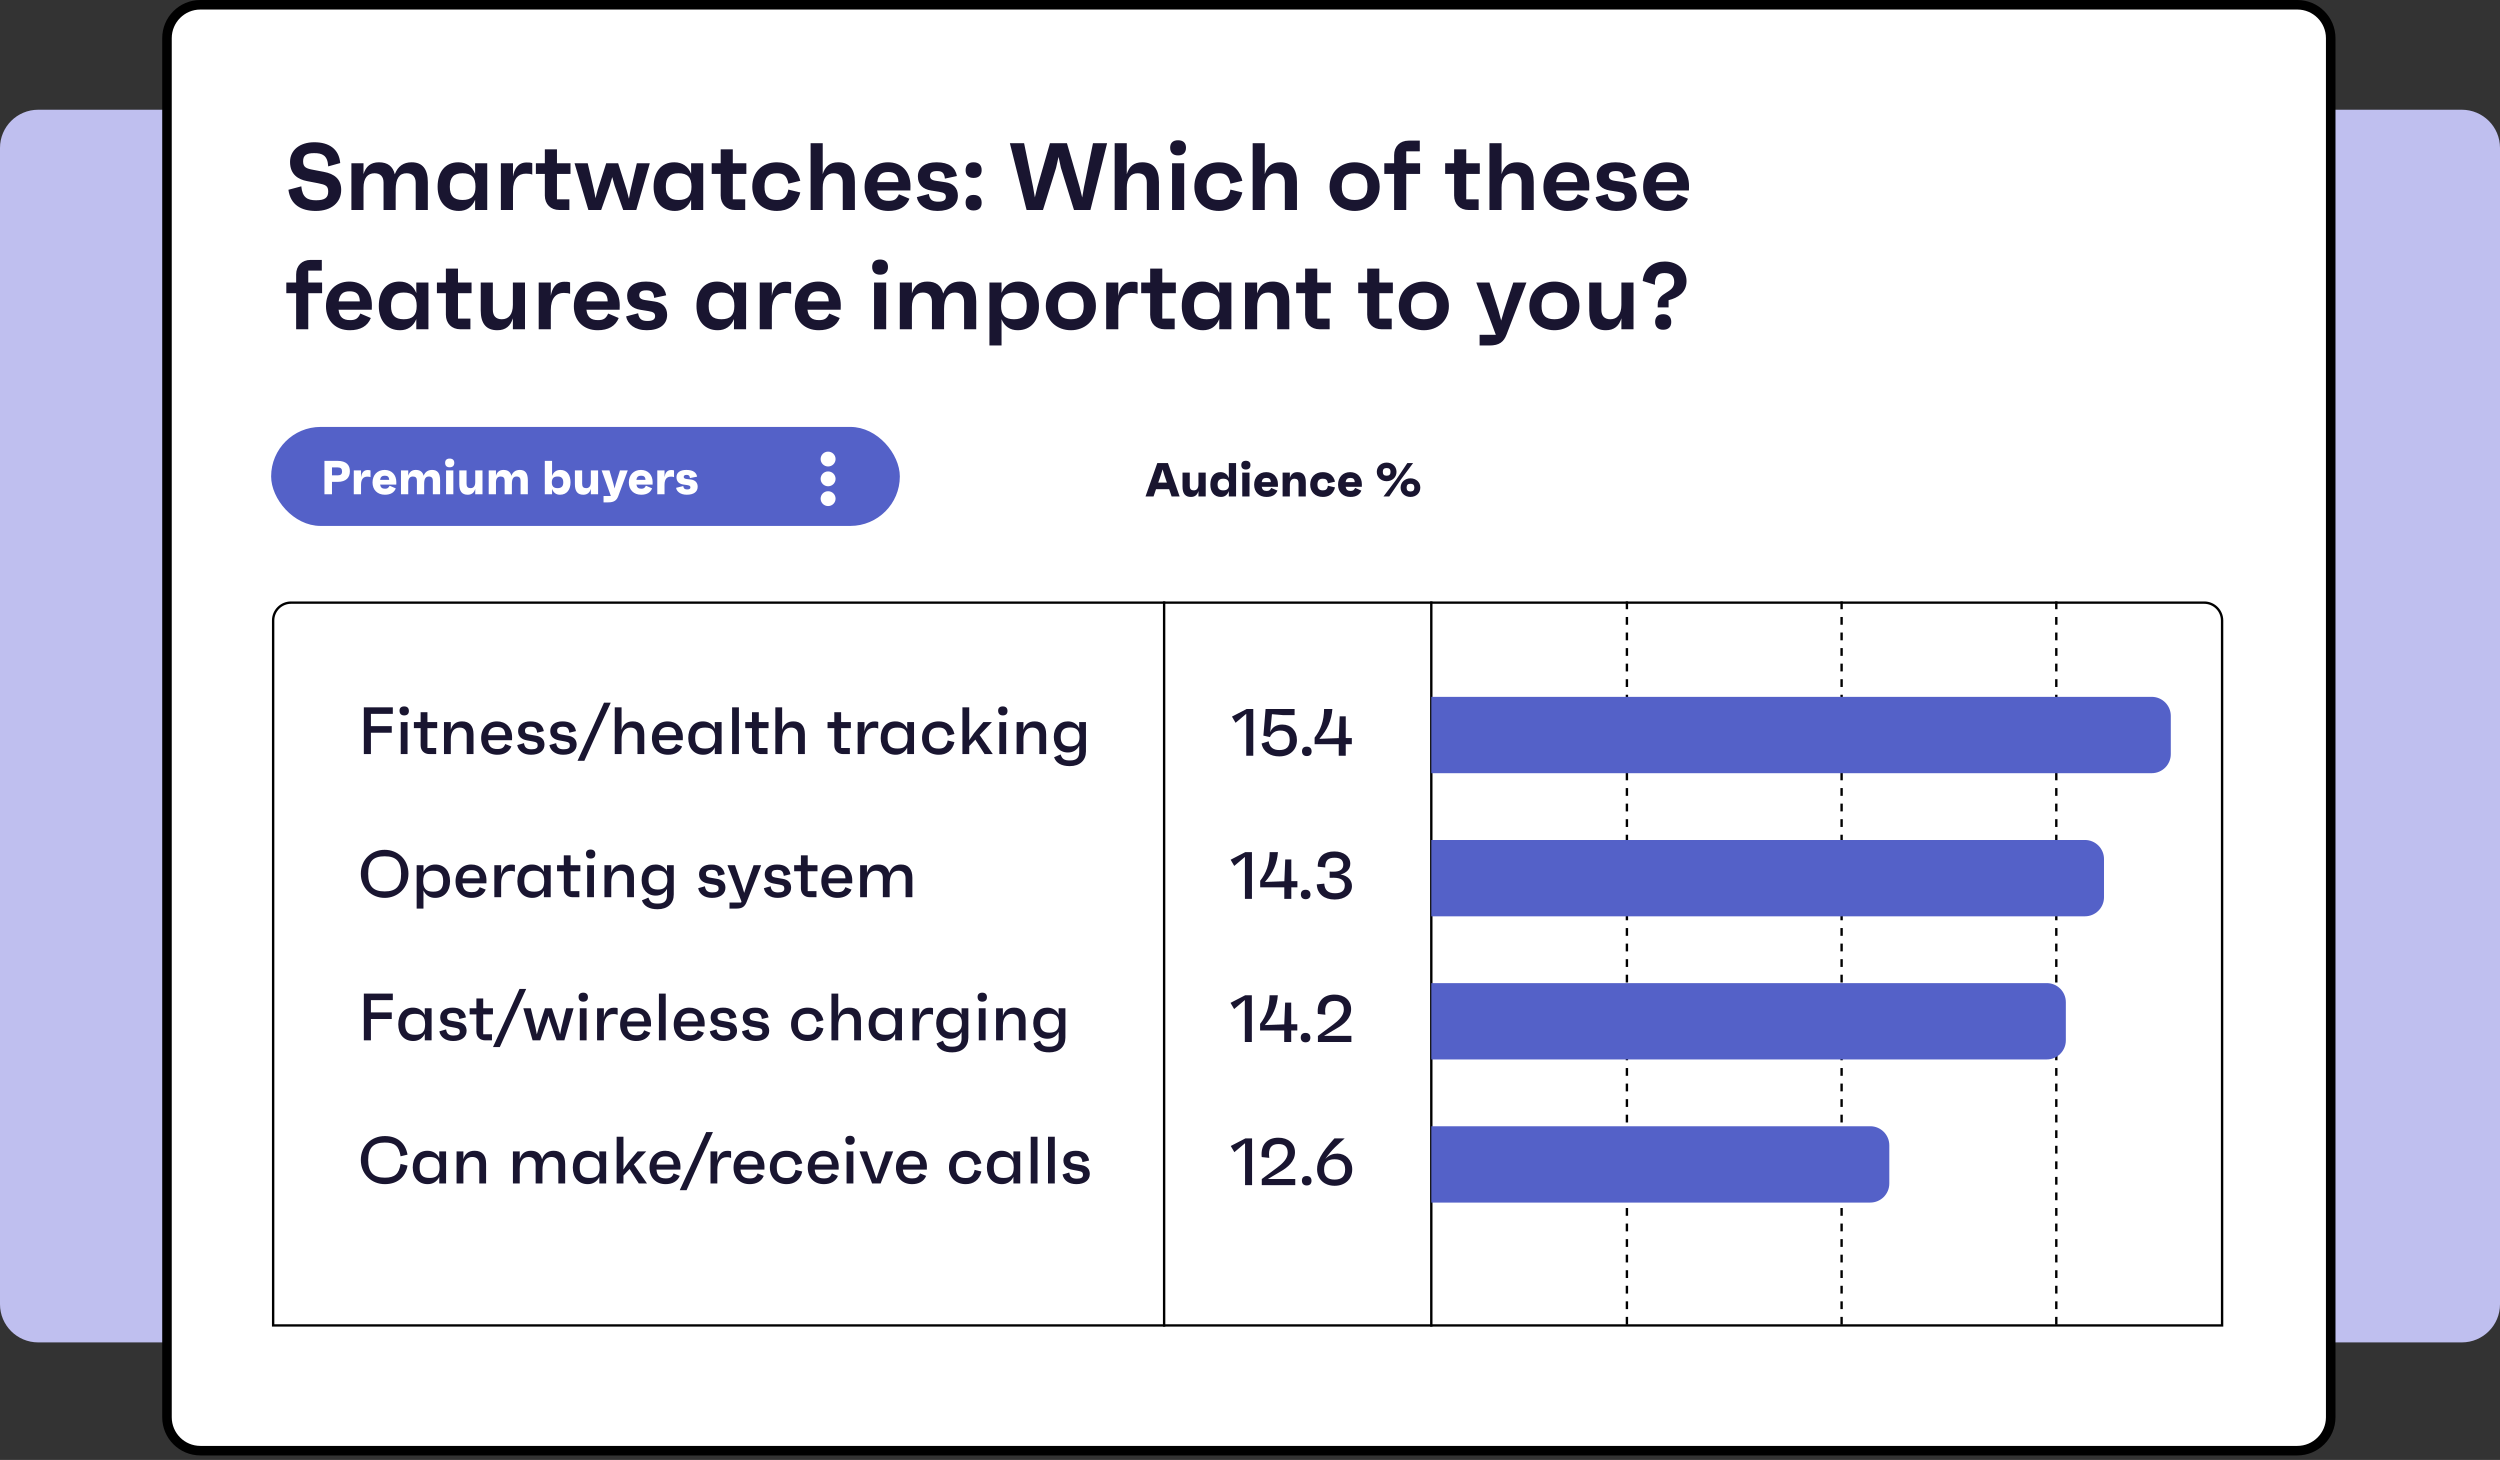
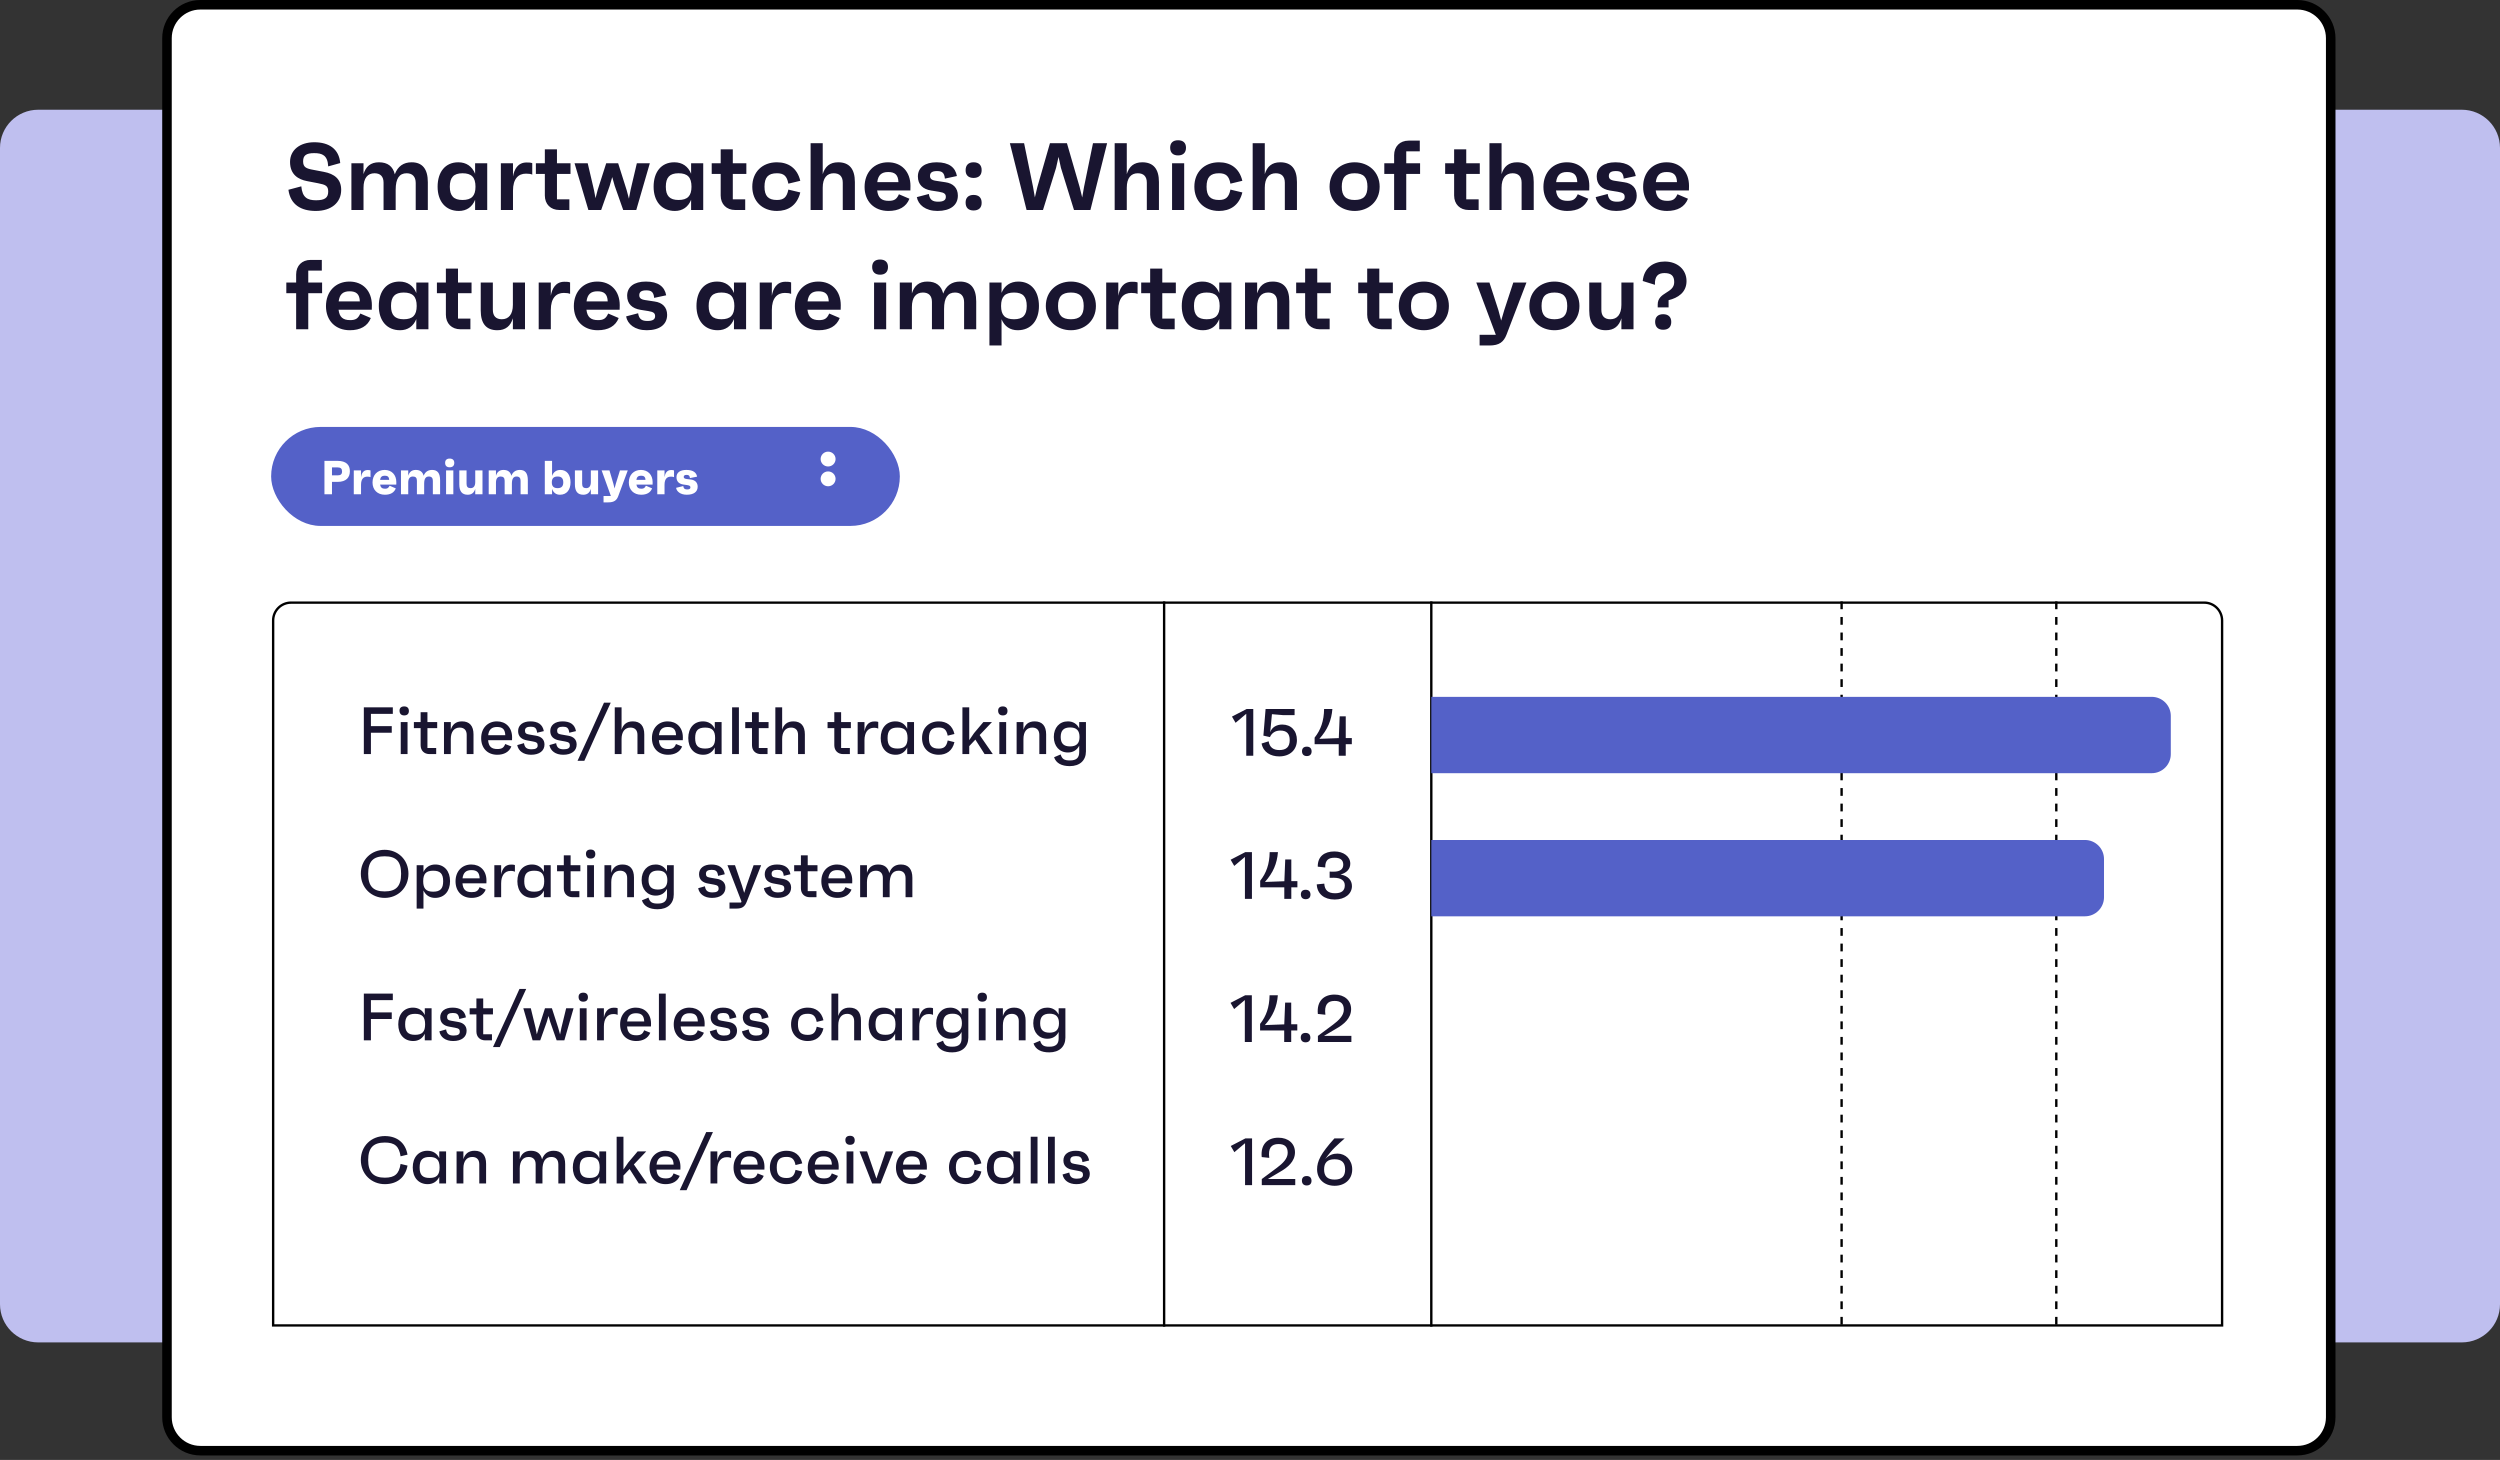
<svg xmlns="http://www.w3.org/2000/svg" width="524" height="306" viewBox="0 0 524 306" fill="none">
  <rect x="0" y="0" width="524" height="306" fill="#333333" stroke="none" />
  <path d="M0 31C0 26.582 3.582 23 8 23H516C520.418 23 524 26.582 524 31V273.368C524 277.787 520.418 281.368 516 281.368H8C3.582 281.368 0 277.787 0 273.368V31Z" fill="#BFBFEF" />
  <path d="M42 1H481.517C485.383 1 488.517 4.134 488.517 8V297.061C488.517 300.927 485.383 304.061 481.517 304.061H42C38.134 304.061 35 300.927 35 297.061V8C35 4.134 38.134 1 42 1Z" fill="white" stroke="black" stroke-width="2" />
  <path d="M66.192 44.216C63.112 44.216 60.872 42.916 60.452 39.776L63.152 39.056C63.372 41.416 64.432 41.976 66.252 41.976C68.072 41.976 68.792 41.456 68.792 40.156C68.792 38.956 68.252 38.716 66.712 38.416L64.332 37.956C62.572 37.616 60.792 36.636 60.792 33.936C60.792 31.456 62.852 29.816 65.872 29.816C68.952 29.816 71.052 31.216 71.312 34.176L68.792 34.876C68.672 32.536 67.532 32.096 65.852 32.096C64.172 32.096 63.532 32.576 63.532 33.816C63.532 35.056 64.192 35.336 65.652 35.596L67.852 36.016C70.112 36.436 71.512 37.556 71.512 39.796C71.512 42.456 69.452 44.216 66.192 44.216ZM86.273 34.016C88.533 34.016 89.673 35.416 89.673 38.196V44.016H87.133V38.356C87.133 37.036 86.453 36.316 85.233 36.316C83.733 36.316 82.933 37.376 82.933 39.776V44.016H80.393V38.296C80.393 36.976 79.713 36.316 78.493 36.316C77.073 36.316 76.193 37.316 76.193 39.336V44.016H73.653V34.216H76.193V36.496C76.673 34.916 77.673 34.016 79.433 34.016C81.233 34.016 82.353 34.856 82.753 36.536C83.373 34.856 84.573 34.016 86.273 34.016ZM99.582 34.216H102.122V44.016H99.582V41.876C98.982 43.376 97.802 44.216 96.182 44.216C93.382 44.216 91.722 42.176 91.722 39.136C91.722 36.056 93.322 34.016 96.062 34.016C97.742 34.016 98.962 34.876 99.582 36.416V34.216ZM96.942 41.916C98.842 41.916 99.662 41.056 99.662 39.136C99.662 37.176 98.842 36.316 96.942 36.316C95.102 36.316 94.282 37.176 94.282 39.136C94.282 41.056 95.102 41.916 96.942 41.916ZM110.382 34.056C110.742 34.056 111.202 34.056 111.562 34.196V36.596C111.202 36.456 110.882 36.396 110.242 36.396C108.642 36.396 107.522 37.476 107.522 39.956V44.016H104.982V34.216H107.522V36.996C107.782 35.516 108.502 34.056 110.382 34.056ZM119.579 36.456H116.739V41.776H119.339V44.016H117.239C115.419 44.016 114.199 42.796 114.199 40.976V36.456H112.319V34.216H114.199V31.296H116.739V34.216H119.579V36.456ZM133.483 34.216H136.203L133.363 44.016H130.623L128.843 38.956L128.323 37.116L127.783 38.976L126.003 44.016H123.323L120.423 34.216H123.183L124.503 39.856L124.823 41.536L125.263 39.836L127.063 34.216H129.563L131.343 39.836L131.823 41.636L132.163 39.836L133.483 34.216ZM144.856 34.216H147.396V44.016H144.856V41.876C144.256 43.376 143.076 44.216 141.456 44.216C138.656 44.216 136.996 42.176 136.996 39.136C136.996 36.056 138.596 34.016 141.336 34.016C143.016 34.016 144.236 34.876 144.856 36.416V34.216ZM142.216 41.916C144.116 41.916 144.936 41.056 144.936 39.136C144.936 37.176 144.116 36.316 142.216 36.316C140.376 36.316 139.556 37.176 139.556 39.136C139.556 41.056 140.376 41.916 142.216 41.916ZM156.435 36.456H153.595V41.776H156.195V44.016H154.095C152.275 44.016 151.055 42.796 151.055 40.976V36.456H149.175V34.216H151.055V31.296H153.595V34.216H156.435V36.456ZM162.839 41.916C164.239 41.916 164.919 41.376 165.239 39.736L167.739 40.336C167.059 43.116 165.119 44.216 162.839 44.216C159.779 44.216 157.679 42.176 157.679 39.136C157.679 36.056 159.779 34.016 162.839 34.016C165.219 34.016 167.099 35.216 167.739 37.896L165.239 38.496C164.939 36.856 164.259 36.316 162.839 36.316C161.019 36.316 160.239 37.156 160.239 39.136C160.239 41.076 161.019 41.916 162.839 41.916ZM175.683 34.016C178.003 34.016 179.183 35.396 179.183 38.156V44.016H176.643V38.296C176.643 36.976 175.963 36.316 174.743 36.316C173.323 36.316 172.443 37.316 172.443 39.336V44.016H169.903V30.016H172.443V36.496C172.923 34.916 173.923 34.016 175.683 34.016ZM190.835 38.976C190.835 39.296 190.835 39.516 190.815 39.916H183.855C184.035 41.456 184.755 42.096 186.275 42.096C187.435 42.096 187.935 41.776 188.415 40.716L190.615 41.656C189.955 43.356 188.415 44.216 186.215 44.216C183.215 44.216 181.215 42.216 181.215 39.176C181.215 36.096 183.235 34.016 186.135 34.016C188.935 34.016 190.835 35.956 190.835 38.976ZM186.155 36.056C184.755 36.056 184.055 36.716 183.875 38.176H188.315C188.255 36.636 187.575 36.056 186.155 36.056ZM196.489 44.216C193.969 44.216 192.449 42.916 192.169 41.316L194.689 40.656C194.869 41.936 195.529 42.276 196.649 42.276C197.729 42.276 198.249 41.956 198.249 41.276C198.249 40.676 197.969 40.376 196.809 40.196L195.169 39.936C193.429 39.656 192.389 38.676 192.389 36.996C192.389 35.116 193.849 34.016 196.309 34.016C198.949 34.016 200.249 35.116 200.569 36.896L198.049 37.436C197.929 36.156 197.409 35.856 196.389 35.856C195.389 35.856 194.929 36.176 194.929 36.876C194.929 37.416 195.209 37.756 196.169 37.896L198.149 38.196C199.769 38.416 200.769 39.396 200.769 40.996C200.769 43.016 199.189 44.216 196.489 44.216ZM204.053 34.016C205.153 34.016 205.773 34.616 205.753 35.676C205.753 36.716 205.153 37.296 204.053 37.296C202.993 37.296 202.373 36.716 202.393 35.676C202.393 34.616 202.993 34.016 204.053 34.016ZM204.053 44.116C202.993 44.116 202.393 43.536 202.393 42.476C202.373 41.436 202.993 40.856 204.053 40.856C205.153 40.856 205.753 41.436 205.753 42.476C205.773 43.536 205.153 44.116 204.053 44.116ZM229.09 30.016H232.05L228.55 44.016H225.11L222.37 35.176L221.87 32.876L221.35 35.196L218.61 44.016H215.17L211.67 30.016H214.65L216.53 39.196L216.91 41.376L217.43 39.196L220.07 30.016H223.63L226.29 39.196L226.83 41.396L227.21 39.196L229.09 30.016ZM239.414 34.016C241.734 34.016 242.914 35.396 242.914 38.156V44.016H240.374V38.296C240.374 36.976 239.694 36.316 238.474 36.316C237.054 36.316 236.174 37.316 236.174 39.336V44.016H233.634V30.016H236.174V36.496C236.654 34.916 237.654 34.016 239.414 34.016ZM246.925 32.576C245.865 32.576 245.265 31.996 245.265 30.956C245.265 29.956 245.845 29.396 246.925 29.396C247.985 29.396 248.585 29.956 248.585 30.956C248.585 31.996 247.985 32.576 246.925 32.576ZM245.665 44.016V34.216H248.205V44.016H245.665ZM255.496 41.916C256.896 41.916 257.576 41.376 257.896 39.736L260.396 40.336C259.716 43.116 257.776 44.216 255.496 44.216C252.436 44.216 250.336 42.176 250.336 39.136C250.336 36.056 252.436 34.016 255.496 34.016C257.876 34.016 259.756 35.216 260.396 37.896L257.896 38.496C257.596 36.856 256.916 36.316 255.496 36.316C253.676 36.316 252.896 37.156 252.896 39.136C252.896 41.076 253.676 41.916 255.496 41.916ZM268.34 34.016C270.66 34.016 271.84 35.396 271.84 38.156V44.016H269.3V38.296C269.3 36.976 268.62 36.316 267.4 36.316C265.98 36.316 265.1 37.316 265.1 39.336V44.016H262.56V30.016H265.1V36.496C265.58 34.916 266.58 34.016 268.34 34.016ZM283.936 34.016C286.796 34.016 289.176 35.996 289.176 39.136C289.176 42.256 286.796 44.216 283.936 44.216C281.056 44.216 278.676 42.256 278.676 39.136C278.676 35.996 281.056 34.016 283.936 34.016ZM283.936 41.916C285.816 41.916 286.616 41.056 286.616 39.136C286.616 37.176 285.816 36.316 283.936 36.316C282.056 36.316 281.236 37.176 281.236 39.136C281.236 41.056 282.056 41.916 283.936 41.916ZM297.649 34.216V36.456H294.749V44.016H292.209V36.456H290.149V34.216H292.209V32.516C292.209 30.696 293.429 29.476 295.249 29.476H297.589V31.716H294.749V34.216H297.649ZM310.165 36.456H307.325V41.776H309.925V44.016H307.825C306.005 44.016 304.785 42.796 304.785 40.976V36.456H302.905V34.216H304.785V31.296H307.325V34.216H310.165V36.456ZM317.969 34.016C320.289 34.016 321.469 35.396 321.469 38.156V44.016H318.929V38.296C318.929 36.976 318.249 36.316 317.029 36.316C315.609 36.316 314.729 37.316 314.729 39.336V44.016H312.189V30.016H314.729V36.496C315.209 34.916 316.209 34.016 317.969 34.016ZM333.12 38.976C333.12 39.296 333.12 39.516 333.1 39.916H326.14C326.32 41.456 327.04 42.096 328.56 42.096C329.72 42.096 330.22 41.776 330.7 40.716L332.9 41.656C332.24 43.356 330.7 44.216 328.5 44.216C325.5 44.216 323.5 42.216 323.5 39.176C323.5 36.096 325.52 34.016 328.42 34.016C331.22 34.016 333.12 35.956 333.12 38.976ZM328.44 36.056C327.04 36.056 326.34 36.716 326.16 38.176H330.6C330.54 36.636 329.86 36.056 328.44 36.056ZM338.774 44.216C336.254 44.216 334.734 42.916 334.454 41.316L336.974 40.656C337.154 41.936 337.814 42.276 338.934 42.276C340.014 42.276 340.534 41.956 340.534 41.276C340.534 40.676 340.254 40.376 339.094 40.196L337.454 39.936C335.714 39.656 334.674 38.676 334.674 36.996C334.674 35.116 336.134 34.016 338.594 34.016C341.234 34.016 342.534 35.116 342.854 36.896L340.334 37.436C340.214 36.156 339.694 35.856 338.674 35.856C337.674 35.856 337.214 36.176 337.214 36.876C337.214 37.416 337.494 37.756 338.454 37.896L340.434 38.196C342.054 38.416 343.054 39.396 343.054 40.996C343.054 43.016 341.474 44.216 338.774 44.216ZM354.018 38.976C354.018 39.296 354.018 39.516 353.998 39.916H347.038C347.218 41.456 347.938 42.096 349.458 42.096C350.618 42.096 351.118 41.776 351.598 40.716L353.798 41.656C353.138 43.356 351.598 44.216 349.398 44.216C346.398 44.216 344.398 42.216 344.398 39.176C344.398 36.096 346.418 34.016 349.318 34.016C352.118 34.016 354.018 35.956 354.018 38.976ZM349.338 36.056C347.938 36.056 347.238 36.716 347.058 38.176H351.498C351.438 36.636 350.758 36.056 349.338 36.056ZM67.512 59.216V61.456H64.612V69.016H62.072V61.456H60.012V59.216H62.072V57.516C62.072 55.696 63.292 54.476 65.112 54.476H67.452V56.716H64.612V59.216H67.512ZM77.944 63.976C77.944 64.296 77.944 64.516 77.924 64.916H70.964C71.144 66.456 71.864 67.096 73.384 67.096C74.544 67.096 75.044 66.776 75.524 65.716L77.724 66.656C77.064 68.356 75.524 69.216 73.324 69.216C70.324 69.216 68.324 67.216 68.324 64.176C68.324 61.096 70.344 59.016 73.244 59.016C76.044 59.016 77.944 60.956 77.944 63.976ZM73.264 61.056C71.864 61.056 71.164 61.716 70.984 63.176H75.424C75.364 61.636 74.684 61.056 73.264 61.056ZM87.258 59.216H89.798V69.016H87.258V66.876C86.658 68.376 85.478 69.216 83.858 69.216C81.058 69.216 79.398 67.176 79.398 64.136C79.398 61.056 80.998 59.016 83.738 59.016C85.418 59.016 86.638 59.876 87.258 61.416V59.216ZM84.618 66.916C86.518 66.916 87.338 66.056 87.338 64.136C87.338 62.176 86.518 61.316 84.618 61.316C82.778 61.316 81.958 62.176 81.958 64.136C81.958 66.056 82.778 66.916 84.618 66.916ZM98.837 61.456H95.997V66.776H98.597V69.016H96.497C94.677 69.016 93.457 67.796 93.457 65.976V61.456H91.577V59.216H93.457V56.296H95.997V59.216H98.837V61.456ZM107.5 59.216H110.04V69.016H107.5V66.716C107.02 68.316 106 69.216 104.24 69.216C101.92 69.216 100.76 67.836 100.76 65.076V59.216H103.3V64.936C103.3 66.256 103.98 66.916 105.18 66.916C106.6 66.916 107.5 65.916 107.5 63.896V59.216ZM118.311 59.056C118.671 59.056 119.131 59.056 119.491 59.196V61.596C119.131 61.456 118.811 61.396 118.171 61.396C116.571 61.396 115.451 62.476 115.451 64.956V69.016H112.911V59.216H115.451V61.996C115.711 60.516 116.431 59.056 118.311 59.056ZM129.897 63.976C129.897 64.296 129.897 64.516 129.877 64.916H122.917C123.097 66.456 123.817 67.096 125.337 67.096C126.497 67.096 126.997 66.776 127.477 65.716L129.677 66.656C129.017 68.356 127.477 69.216 125.277 69.216C122.277 69.216 120.277 67.216 120.277 64.176C120.277 61.096 122.297 59.016 125.197 59.016C127.997 59.016 129.897 60.956 129.897 63.976ZM125.217 61.056C123.817 61.056 123.117 61.716 122.937 63.176H127.377C127.317 61.636 126.637 61.056 125.217 61.056ZM135.551 69.216C133.031 69.216 131.511 67.916 131.231 66.316L133.751 65.656C133.931 66.936 134.591 67.276 135.711 67.276C136.791 67.276 137.311 66.956 137.311 66.276C137.311 65.676 137.031 65.376 135.871 65.196L134.231 64.936C132.491 64.656 131.451 63.676 131.451 61.996C131.451 60.116 132.911 59.016 135.371 59.016C138.011 59.016 139.311 60.116 139.631 61.896L137.111 62.436C136.991 61.156 136.471 60.856 135.451 60.856C134.451 60.856 133.991 61.176 133.991 61.876C133.991 62.416 134.271 62.756 135.231 62.896L137.211 63.196C138.831 63.416 139.831 64.396 139.831 65.996C139.831 68.016 138.251 69.216 135.551 69.216ZM153.84 59.216H156.38V69.016H153.84V66.876C153.24 68.376 152.06 69.216 150.44 69.216C147.64 69.216 145.98 67.176 145.98 64.136C145.98 61.056 147.58 59.016 150.32 59.016C152 59.016 153.22 59.876 153.84 61.416V59.216ZM151.2 66.916C153.1 66.916 153.92 66.056 153.92 64.136C153.92 62.176 153.1 61.316 151.2 61.316C149.36 61.316 148.54 62.176 148.54 64.136C148.54 66.056 149.36 66.916 151.2 66.916ZM164.639 59.056C164.999 59.056 165.459 59.056 165.819 59.196V61.596C165.459 61.456 165.139 61.396 164.499 61.396C162.899 61.396 161.779 62.476 161.779 64.956V69.016H159.239V59.216H161.779V61.996C162.039 60.516 162.759 59.056 164.639 59.056ZM176.225 63.976C176.225 64.296 176.225 64.516 176.205 64.916H169.245C169.425 66.456 170.145 67.096 171.665 67.096C172.825 67.096 173.325 66.776 173.805 65.716L176.005 66.656C175.345 68.356 173.805 69.216 171.605 69.216C168.605 69.216 166.605 67.216 166.605 64.176C166.605 61.096 168.625 59.016 171.525 59.016C174.325 59.016 176.225 60.956 176.225 63.976ZM171.545 61.056C170.145 61.056 169.445 61.716 169.265 63.176H173.705C173.645 61.636 172.965 61.056 171.545 61.056ZM184.464 57.576C183.404 57.576 182.804 56.996 182.804 55.956C182.804 54.956 183.384 54.396 184.464 54.396C185.524 54.396 186.124 54.956 186.124 55.956C186.124 56.996 185.524 57.576 184.464 57.576ZM183.204 69.016V59.216H185.744V69.016H183.204ZM201.215 59.016C203.475 59.016 204.615 60.416 204.615 63.196V69.016H202.075V63.356C202.075 62.036 201.395 61.316 200.175 61.316C198.675 61.316 197.875 62.376 197.875 64.776V69.016H195.335V63.296C195.335 61.976 194.655 61.316 193.435 61.316C192.015 61.316 191.135 62.316 191.135 64.336V69.016H188.595V59.216H191.135V61.496C191.615 59.916 192.615 59.016 194.375 59.016C196.175 59.016 197.295 59.856 197.695 61.536C198.315 59.856 199.515 59.016 201.215 59.016ZM213.444 59.016C216.164 59.016 217.764 61.056 217.764 64.136C217.764 67.176 216.104 69.216 213.304 69.216C211.704 69.216 210.544 68.396 209.924 66.916V72.416H207.384V59.216H209.924V61.376C210.544 59.856 211.784 59.016 213.444 59.016ZM212.544 66.916C214.404 66.916 215.204 66.056 215.204 64.136C215.204 62.176 214.404 61.316 212.544 61.316C210.644 61.316 209.824 62.176 209.824 64.136C209.824 66.056 210.644 66.916 212.544 66.916ZM224.463 59.016C227.323 59.016 229.703 60.996 229.703 64.136C229.703 67.256 227.323 69.216 224.463 69.216C221.583 69.216 219.203 67.256 219.203 64.136C219.203 60.996 221.583 59.016 224.463 59.016ZM224.463 66.916C226.343 66.916 227.143 66.056 227.143 64.136C227.143 62.176 226.343 61.316 224.463 61.316C222.583 61.316 221.763 62.176 221.763 64.136C221.763 66.056 222.583 66.916 224.463 66.916ZM237.257 59.056C237.617 59.056 238.077 59.056 238.437 59.196V61.596C238.077 61.456 237.757 61.396 237.117 61.396C235.517 61.396 234.397 62.476 234.397 64.956V69.016H231.857V59.216H234.397V61.996C234.657 60.516 235.377 59.056 237.257 59.056ZM246.454 61.456H243.614V66.776H246.214V69.016H244.114C242.294 69.016 241.074 67.796 241.074 65.976V61.456H239.194V59.216H241.074V56.296H243.614V59.216H246.454V61.456ZM255.559 59.216H258.099V69.016H255.559V66.876C254.959 68.376 253.779 69.216 252.159 69.216C249.359 69.216 247.699 67.176 247.699 64.136C247.699 61.056 249.299 59.016 252.039 59.016C253.719 59.016 254.939 59.876 255.559 61.416V59.216ZM252.919 66.916C254.819 66.916 255.639 66.056 255.639 64.136C255.639 62.176 254.819 61.316 252.919 61.316C251.079 61.316 250.259 62.176 250.259 64.136C250.259 66.056 251.079 66.916 252.919 66.916ZM266.738 59.016C269.058 59.016 270.238 60.396 270.238 63.156V69.016H267.698V63.296C267.698 61.976 267.018 61.316 265.798 61.316C264.378 61.316 263.498 62.316 263.498 64.336V69.016H260.958V59.216H263.498V61.496C263.978 59.916 264.978 59.016 266.738 59.016ZM278.935 61.456H276.095V66.776H278.695V69.016H276.595C274.775 69.016 273.555 67.796 273.555 65.976V61.456H271.675V59.216H273.555V56.296H276.095V59.216H278.935V61.456ZM291.943 61.456H289.103V66.776H291.703V69.016H289.603C287.783 69.016 286.563 67.796 286.563 65.976V61.456H284.683V59.216H286.563V56.296H289.103V59.216H291.943V61.456ZM298.447 59.016C301.307 59.016 303.687 60.996 303.687 64.136C303.687 67.256 301.307 69.216 298.447 69.216C295.567 69.216 293.187 67.256 293.187 64.136C293.187 60.996 295.567 59.016 298.447 59.016ZM298.447 66.916C300.327 66.916 301.127 66.056 301.127 64.136C301.127 62.176 300.327 61.316 298.447 61.316C296.567 61.316 295.747 62.176 295.747 64.136C295.747 66.056 296.567 66.916 298.447 66.916ZM317.186 59.216H319.946L315.786 70.096C315.186 71.656 314.286 72.416 312.166 72.416H310.126V70.176H313.526L309.426 59.216H312.186L314.066 65.016L314.646 67.196L315.286 65.016L317.186 59.216ZM325.811 59.016C328.671 59.016 331.051 60.996 331.051 64.136C331.051 67.256 328.671 69.216 325.811 69.216C322.931 69.216 320.551 67.256 320.551 64.136C320.551 60.996 322.931 59.016 325.811 59.016ZM325.811 66.916C327.691 66.916 328.491 66.056 328.491 64.136C328.491 62.176 327.691 61.316 325.811 61.316C323.931 61.316 323.111 62.176 323.111 64.136C323.111 66.056 323.931 66.916 325.811 66.916ZM339.844 59.216H342.384V69.016H339.844V66.716C339.364 68.316 338.344 69.216 336.584 69.216C334.264 69.216 333.104 67.836 333.104 65.076V59.216H335.644V64.936C335.644 66.256 336.324 66.916 337.524 66.916C338.944 66.916 339.844 65.916 339.844 63.896V59.216ZM344.315 58.896C344.595 56.036 346.675 54.816 348.935 54.816C351.555 54.816 353.495 56.476 353.495 58.916C353.495 61.316 351.655 62.456 349.735 62.916V64.436H347.455V63.836C347.455 61.176 350.915 61.516 350.915 59.136C350.915 57.836 350.315 57.236 348.875 57.236C347.595 57.236 346.795 57.816 346.875 59.696L344.315 58.896ZM348.595 69.116C347.535 69.116 346.935 68.536 346.915 67.476C346.915 66.436 347.515 65.856 348.595 65.856C349.675 65.856 350.295 66.436 350.295 67.476C350.295 68.536 349.695 69.116 348.595 69.116Z" fill="#191530" />
  <path d="M61 126.31H462C464.071 126.31 465.75 127.989 465.75 130.06V277.81H57.25V130.06C57.25 127.989 58.929 126.31 61 126.31Z" stroke="black" stroke-width="0.5" />
  <path d="M300 126.06V278.06" stroke="black" stroke-width="0.5" />
  <path d="M244 126.06V278.06" stroke="black" stroke-width="0.5" />
-   <path d="M341 126.06V278.06" stroke="black" stroke-width="0.5" stroke-dasharray="1.63 1.63" />
  <path d="M386 126.06V278.06" stroke="black" stroke-width="0.5" stroke-dasharray="1.63 1.63" />
  <path d="M431 126.06V278.06" stroke="black" stroke-width="0.5" stroke-dasharray="1.63 1.63" />
  <path d="M82.336 149.631H77.744V152.193H82.112V153.579H77.744V158.059H76.26V148.259H82.336V149.631ZM84.722 149.953C84.106 149.953 83.756 149.603 83.742 148.987C83.728 148.385 84.092 148.063 84.722 148.063C85.338 148.063 85.688 148.385 85.702 148.987C85.716 149.603 85.366 149.953 84.722 149.953ZM83.994 158.059V151.339H85.422V158.059H83.994ZM91.635 152.613H89.591V156.785H91.425V158.059H90.025C88.905 158.059 88.163 157.317 88.163 156.197V152.613H86.749V151.339H88.163V149.281H89.591V151.339H91.635V152.613ZM96.839 151.199C98.421 151.199 99.247 152.151 99.247 153.929V158.059H97.819V154.027C97.819 153.019 97.259 152.501 96.349 152.501C95.215 152.501 94.487 153.341 94.487 154.895V158.059H93.059V151.339H94.487V152.963C94.809 151.885 95.523 151.199 96.839 151.199ZM107.335 154.559C107.335 154.769 107.335 154.881 107.321 155.147H102.309C102.421 156.449 102.981 156.995 104.241 156.995C105.179 156.995 105.585 156.743 105.893 155.945L107.181 156.463C106.705 157.639 105.599 158.199 104.227 158.199C102.183 158.199 100.853 156.827 100.853 154.713C100.853 152.613 102.225 151.199 104.157 151.199C106.033 151.199 107.335 152.501 107.335 154.559ZM104.171 152.375C103.051 152.375 102.463 152.921 102.323 154.097H105.907C105.851 152.851 105.333 152.375 104.171 152.375ZM111.311 158.199C109.715 158.199 108.651 157.401 108.413 156.169L109.827 155.763C109.967 156.743 110.471 157.051 111.409 157.051C112.291 157.051 112.697 156.799 112.697 156.253C112.697 155.749 112.501 155.553 111.703 155.413L110.485 155.189C109.407 155.007 108.595 154.433 108.595 153.229C108.595 151.983 109.589 151.199 111.171 151.199C112.739 151.199 113.733 151.829 113.985 153.243L112.585 153.579C112.459 152.515 112.025 152.319 111.227 152.319C110.415 152.319 110.037 152.585 110.037 153.145C110.037 153.607 110.219 153.845 110.863 153.943L112.389 154.209C113.439 154.391 114.125 154.979 114.125 156.057C114.125 157.373 113.047 158.199 111.311 158.199ZM118.051 158.199C116.455 158.199 115.391 157.401 115.153 156.169L116.567 155.763C116.707 156.743 117.211 157.051 118.149 157.051C119.031 157.051 119.437 156.799 119.437 156.253C119.437 155.749 119.241 155.553 118.443 155.413L117.225 155.189C116.147 155.007 115.335 154.433 115.335 153.229C115.335 151.983 116.329 151.199 117.911 151.199C119.479 151.199 120.473 151.829 120.725 153.243L119.325 153.579C119.199 152.515 118.765 152.319 117.967 152.319C117.155 152.319 116.777 152.585 116.777 153.145C116.777 153.607 116.959 153.845 117.603 153.943L119.129 154.209C120.179 154.391 120.865 154.979 120.865 156.057C120.865 157.373 119.787 158.199 118.051 158.199ZM121.053 159.459L123.993 153.061L126.597 147.279H128.011L125.141 153.523L122.481 159.459H121.053ZM132.632 151.199C134.214 151.199 135.04 152.151 135.04 153.929V158.059H133.612V154.027C133.612 153.019 133.052 152.501 132.142 152.501C131.008 152.501 130.28 153.341 130.28 154.895V158.059H128.852V148.259H130.28V152.963C130.602 151.885 131.316 151.199 132.632 151.199ZM143.128 154.559C143.128 154.769 143.128 154.881 143.114 155.147H138.102C138.214 156.449 138.774 156.995 140.034 156.995C140.972 156.995 141.378 156.743 141.686 155.945L142.974 156.463C142.498 157.639 141.392 158.199 140.02 158.199C137.976 158.199 136.646 156.827 136.646 154.713C136.646 152.613 138.018 151.199 139.95 151.199C141.826 151.199 143.128 152.501 143.128 154.559ZM139.964 152.375C138.844 152.375 138.256 152.921 138.116 154.097H141.7C141.644 152.851 141.126 152.375 139.964 152.375ZM149.82 151.339H151.248V158.059H149.82V156.673C149.358 157.639 148.518 158.199 147.398 158.199C145.466 158.199 144.262 156.799 144.262 154.699C144.262 152.599 145.452 151.199 147.342 151.199C148.49 151.199 149.358 151.759 149.82 152.753V151.339ZM147.79 156.897C149.274 156.897 149.89 156.267 149.89 154.699C149.89 153.131 149.274 152.501 147.79 152.501C146.306 152.501 145.704 153.131 145.704 154.699C145.704 156.267 146.306 156.897 147.79 156.897ZM153.447 158.059V148.259H154.875V158.059H153.447ZM161.089 152.613H159.045V156.785H160.879V158.059H159.479C158.359 158.059 157.617 157.317 157.617 156.197V152.613H156.203V151.339H157.617V149.281H159.045V151.339H161.089V152.613ZM166.292 151.199C167.874 151.199 168.7 152.151 168.7 153.929V158.059H167.272V154.027C167.272 153.019 166.712 152.501 165.802 152.501C164.668 152.501 163.94 153.341 163.94 154.895V158.059H162.512V148.259H163.94V152.963C164.262 151.885 164.976 151.199 166.292 151.199ZM178.342 152.613H176.298V156.785H178.132V158.059H176.732C175.612 158.059 174.87 157.317 174.87 156.197V152.613H173.456V151.339H174.87V149.281H176.298V151.339H178.342V152.613ZM183.28 151.213C183.574 151.213 183.868 151.227 184.078 151.325V152.711C183.882 152.627 183.672 152.543 183.168 152.543C181.894 152.543 181.194 153.565 181.194 155.147V158.059H179.766V151.339H181.194V153.299C181.404 152.221 181.936 151.213 183.28 151.213ZM190.152 151.339H191.58V158.059H190.152V156.673C189.69 157.639 188.85 158.199 187.73 158.199C185.798 158.199 184.594 156.799 184.594 154.699C184.594 152.599 185.784 151.199 187.674 151.199C188.822 151.199 189.69 151.759 190.152 152.753V151.339ZM188.122 156.897C189.606 156.897 190.222 156.267 190.222 154.699C190.222 153.131 189.606 152.501 188.122 152.501C186.638 152.501 186.036 153.131 186.036 154.699C186.036 156.267 186.638 156.897 188.122 156.897ZM196.748 156.911C197.826 156.911 198.386 156.505 198.638 155.203L200.052 155.553C199.618 157.401 198.344 158.199 196.762 158.199C194.676 158.199 193.262 156.799 193.262 154.699C193.262 152.599 194.676 151.199 196.762 151.199C198.386 151.199 199.632 152.039 200.052 153.845L198.638 154.195C198.386 152.893 197.826 152.487 196.748 152.487C195.306 152.487 194.704 153.131 194.704 154.699C194.704 156.267 195.306 156.911 196.748 156.911ZM206.371 158.059L204.439 155.021L203.151 156.393V158.059H201.723V148.259H203.151V155.133L204.159 153.663L206.119 151.339H207.925L205.335 154.069L208.093 158.059H206.371ZM210.189 149.953C209.573 149.953 209.223 149.603 209.209 148.987C209.195 148.385 209.559 148.063 210.189 148.063C210.805 148.063 211.155 148.385 211.169 148.987C211.183 149.603 210.833 149.953 210.189 149.953ZM209.461 158.059V151.339H210.889V158.059H209.461ZM216.864 151.199C218.446 151.199 219.272 152.151 219.272 153.929V158.059H217.844V154.027C217.844 153.019 217.284 152.501 216.374 152.501C215.24 152.501 214.512 153.341 214.512 154.895V158.059H213.084V151.339H214.512V152.963C214.834 151.885 215.548 151.199 216.864 151.199ZM226.199 151.339H227.613V157.485C227.613 159.375 226.339 160.579 224.225 160.579C222.517 160.579 221.355 159.963 220.935 158.717L222.307 158.129C222.629 159.137 223.105 159.389 224.267 159.389C225.597 159.389 226.199 158.843 226.199 157.653V156.295C225.751 157.191 224.939 157.723 223.833 157.723C222.069 157.723 220.879 156.393 220.879 154.461C220.879 152.529 222.055 151.199 223.819 151.199C224.925 151.199 225.751 151.745 226.199 152.669V151.339ZM224.281 156.449C225.625 156.449 226.269 155.819 226.269 154.475C226.269 153.117 225.639 152.473 224.295 152.473C222.951 152.473 222.321 153.117 222.321 154.475C222.321 155.819 222.951 156.449 224.281 156.449ZM80.628 178.119C83.372 178.119 85.612 180.149 85.612 183.131C85.612 186.113 83.372 188.199 80.628 188.199C77.87 188.199 75.63 186.113 75.63 183.131C75.63 180.149 77.87 178.119 80.628 178.119ZM80.628 186.841C83.05 186.841 84.072 185.735 84.072 183.131C84.072 180.569 83.05 179.477 80.628 179.477C78.192 179.477 77.17 180.569 77.17 183.131C77.17 185.735 78.192 186.841 80.628 186.841ZM91.236 181.199C93.14 181.199 94.33 182.599 94.33 184.699C94.33 186.799 93.126 188.199 91.194 188.199C90.06 188.199 89.22 187.625 88.758 186.645V190.439H87.33V181.339H88.758V182.767C89.22 181.773 90.088 181.199 91.236 181.199ZM90.802 186.897C92.272 186.897 92.888 186.267 92.888 184.699C92.888 183.131 92.272 182.501 90.802 182.501C89.318 182.501 88.702 183.131 88.702 184.699C88.702 186.267 89.318 186.897 90.802 186.897ZM101.962 184.559C101.962 184.769 101.962 184.881 101.948 185.147H96.936C97.048 186.449 97.608 186.995 98.868 186.995C99.806 186.995 100.212 186.743 100.52 185.945L101.808 186.463C101.332 187.639 100.226 188.199 98.854 188.199C96.81 188.199 95.48 186.827 95.48 184.713C95.48 182.613 96.852 181.199 98.784 181.199C100.66 181.199 101.962 182.501 101.962 184.559ZM98.798 182.375C97.678 182.375 97.09 182.921 96.95 184.097H100.534C100.478 182.851 99.96 182.375 98.798 182.375ZM107.127 181.213C107.421 181.213 107.715 181.227 107.925 181.325V182.711C107.729 182.627 107.519 182.543 107.015 182.543C105.741 182.543 105.041 183.565 105.041 185.147V188.059H103.613V181.339H105.041V183.299C105.251 182.221 105.783 181.213 107.127 181.213ZM113.999 181.339H115.427V188.059H113.999V186.673C113.537 187.639 112.697 188.199 111.577 188.199C109.645 188.199 108.441 186.799 108.441 184.699C108.441 182.599 109.631 181.199 111.521 181.199C112.669 181.199 113.537 181.759 113.999 182.753V181.339ZM111.969 186.897C113.453 186.897 114.069 186.267 114.069 184.699C114.069 183.131 113.453 182.501 111.969 182.501C110.485 182.501 109.883 183.131 109.883 184.699C109.883 186.267 110.485 186.897 111.969 186.897ZM121.645 182.613H119.601V186.785H121.435V188.059H120.035C118.915 188.059 118.173 187.317 118.173 186.197V182.613H116.759V181.339H118.173V179.281H119.601V181.339H121.645V182.613ZM123.797 179.953C123.181 179.953 122.831 179.603 122.817 178.987C122.803 178.385 123.167 178.063 123.797 178.063C124.413 178.063 124.763 178.385 124.777 178.987C124.791 179.603 124.441 179.953 123.797 179.953ZM123.069 188.059V181.339H124.497V188.059H123.069ZM130.472 181.199C132.054 181.199 132.88 182.151 132.88 183.929V188.059H131.452V184.027C131.452 183.019 130.892 182.501 129.982 182.501C128.848 182.501 128.12 183.341 128.12 184.895V188.059H126.692V181.339H128.12V182.963C128.442 181.885 129.156 181.199 130.472 181.199ZM139.806 181.339H141.22V187.485C141.22 189.375 139.946 190.579 137.832 190.579C136.124 190.579 134.962 189.963 134.542 188.717L135.914 188.129C136.236 189.137 136.712 189.389 137.874 189.389C139.204 189.389 139.806 188.843 139.806 187.653V186.295C139.358 187.191 138.546 187.723 137.44 187.723C135.676 187.723 134.486 186.393 134.486 184.461C134.486 182.529 135.662 181.199 137.426 181.199C138.532 181.199 139.358 181.745 139.806 182.669V181.339ZM137.888 186.449C139.232 186.449 139.876 185.819 139.876 184.475C139.876 183.117 139.246 182.473 137.902 182.473C136.558 182.473 135.928 183.117 135.928 184.475C135.928 185.819 136.558 186.449 137.888 186.449ZM149.236 188.199C147.64 188.199 146.576 187.401 146.338 186.169L147.752 185.763C147.892 186.743 148.396 187.051 149.334 187.051C150.216 187.051 150.622 186.799 150.622 186.253C150.622 185.749 150.426 185.553 149.628 185.413L148.41 185.189C147.332 185.007 146.52 184.433 146.52 183.229C146.52 181.983 147.514 181.199 149.096 181.199C150.664 181.199 151.658 181.829 151.91 183.243L150.51 183.579C150.384 182.515 149.95 182.319 149.152 182.319C148.34 182.319 147.962 182.585 147.962 183.145C147.962 183.607 148.144 183.845 148.788 183.943L150.314 184.209C151.364 184.391 152.05 184.979 152.05 186.057C152.05 187.373 150.972 188.199 149.236 188.199ZM157.957 181.339H159.539L156.515 189.011C156.109 190.033 155.577 190.439 154.345 190.439H152.903V189.165H155.339L155.423 188.885L155.395 188.913L152.469 181.339H154.051L155.507 185.581L155.983 187.149L156.487 185.567L157.957 181.339ZM163.004 188.199C161.408 188.199 160.344 187.401 160.106 186.169L161.52 185.763C161.66 186.743 162.164 187.051 163.102 187.051C163.984 187.051 164.39 186.799 164.39 186.253C164.39 185.749 164.194 185.553 163.396 185.413L162.178 185.189C161.1 185.007 160.288 184.433 160.288 183.229C160.288 181.983 161.282 181.199 162.864 181.199C164.432 181.199 165.426 181.829 165.678 183.243L164.278 183.579C164.152 182.515 163.718 182.319 162.92 182.319C162.108 182.319 161.73 182.585 161.73 183.145C161.73 183.607 161.912 183.845 162.556 183.943L164.082 184.209C165.132 184.391 165.818 184.979 165.818 186.057C165.818 187.373 164.74 188.199 163.004 188.199ZM171.342 182.613H169.298V186.785H171.132V188.059H169.732C168.612 188.059 167.87 187.317 167.87 186.197V182.613H166.456V181.339H167.87V179.281H169.298V181.339H171.342V182.613ZM178.634 184.559C178.634 184.769 178.634 184.881 178.62 185.147H173.608C173.72 186.449 174.28 186.995 175.54 186.995C176.478 186.995 176.884 186.743 177.192 185.945L178.48 186.463C178.004 187.639 176.898 188.199 175.526 188.199C173.482 188.199 172.152 186.827 172.152 184.713C172.152 182.613 173.524 181.199 175.456 181.199C177.332 181.199 178.634 182.501 178.634 184.559ZM175.47 182.375C174.35 182.375 173.762 182.921 173.622 184.097H177.206C177.15 182.851 176.632 182.375 175.47 182.375ZM188.825 181.199C190.407 181.199 191.233 182.179 191.233 183.999V188.059H189.805V184.083C189.805 183.033 189.259 182.501 188.349 182.501C187.075 182.501 186.473 183.453 186.473 185.245V188.059H185.045V184.027C185.045 183.019 184.485 182.501 183.575 182.501C182.441 182.501 181.713 183.341 181.713 184.895V188.059H180.285V181.339H181.713V182.963C182.035 181.885 182.749 181.199 184.065 181.199C185.353 181.199 186.137 181.829 186.389 183.005C186.781 181.829 187.593 181.199 188.825 181.199ZM82.336 209.631H77.744V212.193H82.112V213.579H77.744V218.059H76.26V208.259H82.336V209.631ZM89.034 211.339H90.462V218.059H89.034V216.673C88.572 217.639 87.732 218.199 86.612 218.199C84.68 218.199 83.476 216.799 83.476 214.699C83.476 212.599 84.666 211.199 86.556 211.199C87.704 211.199 88.572 211.759 89.034 212.753V211.339ZM87.004 216.897C88.488 216.897 89.104 216.267 89.104 214.699C89.104 213.131 88.488 212.501 87.004 212.501C85.52 212.501 84.918 213.131 84.918 214.699C84.918 216.267 85.52 216.897 87.004 216.897ZM94.986 218.199C93.39 218.199 92.326 217.401 92.088 216.169L93.502 215.763C93.642 216.743 94.146 217.051 95.084 217.051C95.966 217.051 96.372 216.799 96.372 216.253C96.372 215.749 96.176 215.553 95.378 215.413L94.16 215.189C93.082 215.007 92.27 214.433 92.27 213.229C92.27 211.983 93.264 211.199 94.846 211.199C96.414 211.199 97.408 211.829 97.66 213.243L96.26 213.579C96.134 212.515 95.7 212.319 94.902 212.319C94.09 212.319 93.712 212.585 93.712 213.145C93.712 213.607 93.894 213.845 94.538 213.943L96.064 214.209C97.114 214.391 97.8 214.979 97.8 216.057C97.8 217.373 96.722 218.199 94.986 218.199ZM103.325 212.613H101.281V216.785H103.115V218.059H101.715C100.595 218.059 99.853 217.317 99.853 216.197V212.613H98.439V211.339H99.853V209.281H101.281V211.339H103.325V212.613ZM103.334 219.459L106.274 213.061L108.878 207.279H110.292L107.422 213.523L104.762 219.459H103.334ZM118.664 211.339H120.218L118.286 218.059H116.676L115.332 214.209L114.968 212.949L114.59 214.223L113.232 218.059H111.636L109.69 211.339H111.258L112.252 215.427L112.518 216.799L112.91 215.427L114.226 211.339H115.682L116.998 215.413L117.39 216.827L117.67 215.427L118.664 211.339ZM122.252 209.953C121.636 209.953 121.286 209.603 121.272 208.987C121.258 208.385 121.622 208.063 122.252 208.063C122.868 208.063 123.218 208.385 123.232 208.987C123.246 209.603 122.896 209.953 122.252 209.953ZM121.524 218.059V211.339H122.952V218.059H121.524ZM128.661 211.213C128.955 211.213 129.249 211.227 129.459 211.325V212.711C129.263 212.627 129.053 212.543 128.549 212.543C127.275 212.543 126.575 213.565 126.575 215.147V218.059H125.147V211.339H126.575V213.299C126.785 212.221 127.317 211.213 128.661 211.213ZM136.456 214.559C136.456 214.769 136.456 214.881 136.442 215.147H131.43C131.542 216.449 132.102 216.995 133.362 216.995C134.3 216.995 134.706 216.743 135.014 215.945L136.302 216.463C135.826 217.639 134.72 218.199 133.348 218.199C131.304 218.199 129.974 216.827 129.974 214.713C129.974 212.613 131.346 211.199 133.278 211.199C135.154 211.199 136.456 212.501 136.456 214.559ZM133.292 212.375C132.172 212.375 131.584 212.921 131.444 214.097H135.028C134.972 212.851 134.454 212.375 133.292 212.375ZM138.108 218.059V208.259H139.536V218.059H138.108ZM147.695 214.559C147.695 214.769 147.695 214.881 147.681 215.147H142.669C142.781 216.449 143.341 216.995 144.601 216.995C145.539 216.995 145.945 216.743 146.253 215.945L147.541 216.463C147.065 217.639 145.959 218.199 144.587 218.199C142.543 218.199 141.213 216.827 141.213 214.713C141.213 212.613 142.585 211.199 144.517 211.199C146.393 211.199 147.695 212.501 147.695 214.559ZM144.531 212.375C143.411 212.375 142.823 212.921 142.683 214.097H146.267C146.211 212.851 145.693 212.375 144.531 212.375ZM151.67 218.199C150.074 218.199 149.01 217.401 148.772 216.169L150.186 215.763C150.326 216.743 150.83 217.051 151.768 217.051C152.65 217.051 153.056 216.799 153.056 216.253C153.056 215.749 152.86 215.553 152.062 215.413L150.844 215.189C149.766 215.007 148.954 214.433 148.954 213.229C148.954 211.983 149.948 211.199 151.53 211.199C153.098 211.199 154.092 211.829 154.344 213.243L152.944 213.579C152.818 212.515 152.384 212.319 151.586 212.319C150.774 212.319 150.396 212.585 150.396 213.145C150.396 213.607 150.578 213.845 151.222 213.943L152.748 214.209C153.798 214.391 154.484 214.979 154.484 216.057C154.484 217.373 153.406 218.199 151.67 218.199ZM158.41 218.199C156.814 218.199 155.75 217.401 155.512 216.169L156.926 215.763C157.066 216.743 157.57 217.051 158.508 217.051C159.39 217.051 159.796 216.799 159.796 216.253C159.796 215.749 159.6 215.553 158.802 215.413L157.584 215.189C156.506 215.007 155.694 214.433 155.694 213.229C155.694 211.983 156.688 211.199 158.27 211.199C159.838 211.199 160.832 211.829 161.084 213.243L159.684 213.579C159.558 212.515 159.124 212.319 158.326 212.319C157.514 212.319 157.136 212.585 157.136 213.145C157.136 213.607 157.318 213.845 157.962 213.943L159.488 214.209C160.538 214.391 161.224 214.979 161.224 216.057C161.224 217.373 160.146 218.199 158.41 218.199ZM169.294 216.911C170.372 216.911 170.932 216.505 171.184 215.203L172.598 215.553C172.164 217.401 170.89 218.199 169.308 218.199C167.222 218.199 165.808 216.799 165.808 214.699C165.808 212.599 167.222 211.199 169.308 211.199C170.932 211.199 172.178 212.039 172.598 213.845L171.184 214.195C170.932 212.893 170.372 212.487 169.294 212.487C167.852 212.487 167.25 213.131 167.25 214.699C167.25 216.267 167.852 216.911 169.294 216.911ZM178.05 211.199C179.632 211.199 180.458 212.151 180.458 213.929V218.059H179.03V214.027C179.03 213.019 178.47 212.501 177.56 212.501C176.426 212.501 175.698 213.341 175.698 214.895V218.059H174.27V208.259H175.698V212.963C176.02 211.885 176.734 211.199 178.05 211.199ZM187.622 211.339H189.05V218.059H187.622V216.673C187.16 217.639 186.32 218.199 185.2 218.199C183.268 218.199 182.064 216.799 182.064 214.699C182.064 212.599 183.254 211.199 185.144 211.199C186.292 211.199 187.16 211.759 187.622 212.753V211.339ZM185.592 216.897C187.076 216.897 187.692 216.267 187.692 214.699C187.692 213.131 187.076 212.501 185.592 212.501C184.108 212.501 183.506 213.131 183.506 214.699C183.506 216.267 184.108 216.897 185.592 216.897ZM194.764 211.213C195.058 211.213 195.352 211.227 195.562 211.325V212.711C195.366 212.627 195.156 212.543 194.652 212.543C193.378 212.543 192.678 213.565 192.678 215.147V218.059H191.25V211.339H192.678V213.299C192.888 212.221 193.42 211.213 194.764 211.213ZM201.548 211.339H202.962V217.485C202.962 219.375 201.688 220.579 199.574 220.579C197.866 220.579 196.704 219.963 196.284 218.717L197.656 218.129C197.978 219.137 198.454 219.389 199.616 219.389C200.946 219.389 201.548 218.843 201.548 217.653V216.295C201.1 217.191 200.288 217.723 199.182 217.723C197.418 217.723 196.228 216.393 196.228 214.461C196.228 212.529 197.404 211.199 199.168 211.199C200.274 211.199 201.1 211.745 201.548 212.669V211.339ZM199.63 216.449C200.974 216.449 201.618 215.819 201.618 214.475C201.618 213.117 200.988 212.473 199.644 212.473C198.3 212.473 197.67 213.117 197.67 214.475C197.67 215.819 198.3 216.449 199.63 216.449ZM205.883 209.953C205.267 209.953 204.917 209.603 204.903 208.987C204.889 208.385 205.253 208.063 205.883 208.063C206.499 208.063 206.849 208.385 206.863 208.987C206.877 209.603 206.527 209.953 205.883 209.953ZM205.155 218.059V211.339H206.583V218.059H205.155ZM212.558 211.199C214.14 211.199 214.966 212.151 214.966 213.929V218.059H213.538V214.027C213.538 213.019 212.978 212.501 212.068 212.501C210.934 212.501 210.206 213.341 210.206 214.895V218.059H208.778V211.339H210.206V212.963C210.528 211.885 211.242 211.199 212.558 211.199ZM221.892 211.339H223.306V217.485C223.306 219.375 222.032 220.579 219.918 220.579C218.21 220.579 217.048 219.963 216.628 218.717L218 218.129C218.322 219.137 218.798 219.389 219.96 219.389C221.29 219.389 221.892 218.843 221.892 217.653V216.295C221.444 217.191 220.632 217.723 219.526 217.723C217.762 217.723 216.572 216.393 216.572 214.461C216.572 212.529 217.748 211.199 219.512 211.199C220.618 211.199 221.444 211.745 221.892 212.669V211.339ZM219.974 216.449C221.318 216.449 221.962 215.819 221.962 214.475C221.962 213.117 221.332 212.473 219.988 212.473C218.644 212.473 218.014 213.117 218.014 214.475C218.014 215.819 218.644 216.449 219.974 216.449ZM80.656 246.841C82.742 246.841 83.638 246.071 83.96 243.957L85.416 244.307C84.968 246.841 83.176 248.199 80.656 248.199C77.884 248.199 75.63 246.113 75.63 243.131C75.63 240.149 77.884 238.119 80.656 238.119C83.176 238.119 84.968 239.477 85.416 242.011L83.96 242.361C83.638 240.247 82.742 239.477 80.656 239.477C78.248 239.477 77.17 240.597 77.17 243.131C77.17 245.693 78.248 246.841 80.656 246.841ZM92.07 241.339H93.498V248.059H92.07V246.673C91.608 247.639 90.767 248.199 89.647 248.199C87.716 248.199 86.511 246.799 86.511 244.699C86.511 242.599 87.701 241.199 89.591 241.199C90.74 241.199 91.608 241.759 92.07 242.753V241.339ZM90.04 246.897C91.523 246.897 92.139 246.267 92.139 244.699C92.139 243.131 91.523 242.501 90.04 242.501C88.555 242.501 87.954 243.131 87.954 244.699C87.954 246.267 88.555 246.897 90.04 246.897ZM99.478 241.199C101.059 241.199 101.885 242.151 101.885 243.929V248.059H100.457V244.027C100.457 243.019 99.897 242.501 98.987 242.501C97.853 242.501 97.126 243.341 97.126 244.895V248.059H95.698V241.339H97.126V242.963C97.448 241.885 98.162 241.199 99.478 241.199ZM116.05 241.199C117.632 241.199 118.458 242.179 118.458 243.999V248.059H117.03V244.083C117.03 243.033 116.484 242.501 115.574 242.501C114.3 242.501 113.698 243.453 113.698 245.245V248.059H112.27V244.027C112.27 243.019 111.71 242.501 110.8 242.501C109.666 242.501 108.938 243.341 108.938 244.895V248.059H107.51V241.339H108.938V242.963C109.26 241.885 109.974 241.199 111.29 241.199C112.578 241.199 113.362 241.829 113.614 243.005C114.006 241.829 114.818 241.199 116.05 241.199ZM125.62 241.339H127.048V248.059H125.62V246.673C125.158 247.639 124.318 248.199 123.198 248.199C121.266 248.199 120.062 246.799 120.062 244.699C120.062 242.599 121.252 241.199 123.142 241.199C124.29 241.199 125.158 241.759 125.62 242.753V241.339ZM123.59 246.897C125.074 246.897 125.69 246.267 125.69 244.699C125.69 243.131 125.074 242.501 123.59 242.501C122.106 242.501 121.504 243.131 121.504 244.699C121.504 246.267 122.106 246.897 123.59 246.897ZM133.896 248.059L131.964 245.021L130.676 246.393V248.059H129.248V238.259H130.676V245.133L131.684 243.663L133.644 241.339H135.45L132.86 244.069L135.618 248.059H133.896ZM142.622 244.559C142.622 244.769 142.622 244.881 142.608 245.147H137.596C137.708 246.449 138.268 246.995 139.528 246.995C140.466 246.995 140.872 246.743 141.18 245.945L142.468 246.463C141.992 247.639 140.886 248.199 139.514 248.199C137.47 248.199 136.14 246.827 136.14 244.713C136.14 242.613 137.512 241.199 139.444 241.199C141.32 241.199 142.622 242.501 142.622 244.559ZM139.458 242.375C138.338 242.375 137.75 242.921 137.61 244.097H141.194C141.138 242.851 140.62 242.375 139.458 242.375ZM142.477 249.459L145.417 243.061L148.021 237.279H149.435L146.565 243.523L143.905 249.459H142.477ZM152.436 241.213C152.73 241.213 153.024 241.227 153.234 241.325V242.711C153.038 242.627 152.828 242.543 152.324 242.543C151.05 242.543 150.35 243.565 150.35 245.147V248.059H148.922V241.339H150.35V243.299C150.56 242.221 151.092 241.213 152.436 241.213ZM160.232 244.559C160.232 244.769 160.232 244.881 160.218 245.147H155.206C155.318 246.449 155.878 246.995 157.138 246.995C158.076 246.995 158.482 246.743 158.79 245.945L160.078 246.463C159.602 247.639 158.496 248.199 157.124 248.199C155.08 248.199 153.75 246.827 153.75 244.713C153.75 242.613 155.122 241.199 157.054 241.199C158.93 241.199 160.232 242.501 160.232 244.559ZM157.068 242.375C155.948 242.375 155.36 242.921 155.22 244.097H158.804C158.748 242.851 158.23 242.375 157.068 242.375ZM164.851 246.911C165.929 246.911 166.489 246.505 166.741 245.203L168.155 245.553C167.721 247.401 166.447 248.199 164.865 248.199C162.779 248.199 161.365 246.799 161.365 244.699C161.365 242.599 162.779 241.199 164.865 241.199C166.489 241.199 167.735 242.039 168.155 243.845L166.741 244.195C166.489 242.893 165.929 242.487 164.851 242.487C163.409 242.487 162.807 243.131 162.807 244.699C162.807 246.267 163.409 246.911 164.851 246.911ZM175.79 244.559C175.79 244.769 175.79 244.881 175.776 245.147H170.764C170.876 246.449 171.436 246.995 172.696 246.995C173.634 246.995 174.04 246.743 174.348 245.945L175.636 246.463C175.16 247.639 174.054 248.199 172.682 248.199C170.638 248.199 169.308 246.827 169.308 244.713C169.308 242.613 170.68 241.199 172.612 241.199C174.488 241.199 175.79 242.501 175.79 244.559ZM172.626 242.375C171.506 242.375 170.918 242.921 170.778 244.097H174.362C174.306 242.851 173.788 242.375 172.626 242.375ZM178.17 239.953C177.554 239.953 177.204 239.603 177.19 238.987C177.176 238.385 177.54 238.063 178.17 238.063C178.786 238.063 179.136 238.385 179.15 238.987C179.164 239.603 178.814 239.953 178.17 239.953ZM177.442 248.059V241.339H178.87V248.059H177.442ZM185.643 241.339H187.211L184.579 248.059H182.801L180.155 241.339H181.737L183.697 247.023L185.643 241.339ZM194.275 244.559C194.275 244.769 194.275 244.881 194.261 245.147H189.249C189.361 246.449 189.921 246.995 191.181 246.995C192.119 246.995 192.525 246.743 192.833 245.945L194.121 246.463C193.645 247.639 192.539 248.199 191.167 248.199C189.123 248.199 187.793 246.827 187.793 244.713C187.793 242.613 189.165 241.199 191.097 241.199C192.973 241.199 194.275 242.501 194.275 244.559ZM191.111 242.375C189.991 242.375 189.403 242.921 189.263 244.097H192.847C192.791 242.851 192.273 242.375 191.111 242.375ZM202.394 246.911C203.472 246.911 204.032 246.505 204.284 245.203L205.698 245.553C205.264 247.401 203.99 248.199 202.408 248.199C200.322 248.199 198.908 246.799 198.908 244.699C198.908 242.599 200.322 241.199 202.408 241.199C204.032 241.199 205.278 242.039 205.698 243.845L204.284 244.195C204.032 242.893 203.472 242.487 202.394 242.487C200.952 242.487 200.35 243.131 200.35 244.699C200.35 246.267 200.952 246.911 202.394 246.911ZM212.409 241.339H213.837V248.059H212.409V246.673C211.947 247.639 211.107 248.199 209.987 248.199C208.055 248.199 206.851 246.799 206.851 244.699C206.851 242.599 208.041 241.199 209.931 241.199C211.079 241.199 211.947 241.759 212.409 242.753V241.339ZM210.379 246.897C211.863 246.897 212.479 246.267 212.479 244.699C212.479 243.131 211.863 242.501 210.379 242.501C208.895 242.501 208.293 243.131 208.293 244.699C208.293 246.267 208.895 246.897 210.379 246.897ZM216.037 248.059V238.259H217.465V248.059H216.037ZM219.66 248.059V238.259H221.088V248.059H219.66ZM225.607 248.199C224.011 248.199 222.947 247.401 222.709 246.169L224.123 245.763C224.263 246.743 224.767 247.051 225.705 247.051C226.587 247.051 226.993 246.799 226.993 246.253C226.993 245.749 226.797 245.553 225.999 245.413L224.781 245.189C223.703 245.007 222.891 244.433 222.891 243.229C222.891 241.983 223.885 241.199 225.467 241.199C227.035 241.199 228.029 241.829 228.281 243.243L226.881 243.579C226.755 242.515 226.321 242.319 225.523 242.319C224.711 242.319 224.333 242.585 224.333 243.145C224.333 243.607 224.515 243.845 225.159 243.943L226.685 244.209C227.735 244.391 228.421 244.979 228.421 246.057C228.421 247.373 227.343 248.199 225.607 248.199Z" fill="#191530" />
  <path d="M261.3 148.602H262.686V158.402H261.216V149.61L258.976 151.5L258.22 150.198L261.3 148.602ZM268.755 151.864C270.603 151.864 271.835 153.138 271.835 155.126C271.835 157.184 270.351 158.542 268.125 158.542C266.319 158.542 264.765 157.66 264.429 155.84L265.913 155.378C266.095 156.652 266.907 157.212 268.139 157.212C269.623 157.212 270.323 156.54 270.323 155.126C270.323 153.768 269.693 153.124 268.349 153.124C267.327 153.124 266.571 153.614 266.179 154.496L264.807 154.188L265.269 148.602H271.345V149.89H268.923L266.599 149.694L266.235 153.474C266.613 152.354 267.677 151.864 268.755 151.864ZM273.907 158.472C273.277 158.472 272.913 158.108 272.899 157.478C272.899 156.848 273.249 156.498 273.907 156.498C274.537 156.498 274.901 156.848 274.915 157.478C274.915 158.108 274.565 158.472 273.907 158.472ZM283.342 154.692V155.98H282.068V158.402H280.598V155.98H275.544V154.608C276.832 152.984 277.49 151.136 277.532 148.602H279.268C279.072 151.01 278.274 152.914 276.538 154.86L280.612 154.706L280.794 150.142H282.068V154.692H283.342ZM261.02 178.602H262.406V188.402H260.936V179.61L258.696 181.5L257.94 180.198L261.02 178.602ZM271.933 184.692V185.98H270.659V188.402H269.189V185.98H264.135V184.608C265.423 182.984 266.081 181.136 266.123 178.602H267.859C267.663 181.01 266.865 182.914 265.129 184.86L269.203 184.706L269.385 180.142H270.659V184.692H271.933ZM273.668 188.472C273.038 188.472 272.674 188.108 272.66 187.478C272.66 186.848 273.01 186.498 273.668 186.498C274.298 186.498 274.662 186.848 274.676 187.478C274.676 188.108 274.326 188.472 273.668 188.472ZM280.974 183.292C282.542 183.558 283.368 184.51 283.368 185.728C283.368 187.352 281.898 188.542 279.756 188.542C277.544 188.542 276.088 187.366 275.99 185.364L277.572 185.21C277.642 186.582 278.37 187.226 279.826 187.226C281.17 187.226 281.87 186.694 281.87 185.574C281.87 184.538 281.058 183.978 279.532 183.978L278.692 183.992V182.69L279.546 182.704C280.946 182.704 281.548 182.13 281.548 181.248C281.548 180.254 280.932 179.778 279.742 179.778C278.468 179.778 277.74 180.254 277.768 181.822L276.2 181.654C276.172 179.498 277.6 178.462 279.7 178.462C281.618 178.462 283.018 179.526 283.018 181.024C283.018 182.088 282.346 182.928 280.974 183.292ZM260.999 208.602H262.385V218.402H260.915V209.61L258.675 211.5L257.919 210.198L260.999 208.602ZM271.912 214.692V215.98H270.638V218.402H269.168V215.98H264.114V214.608C265.402 212.984 266.06 211.136 266.102 208.602H267.838C267.642 211.01 266.844 212.914 265.108 214.86L269.182 214.706L269.364 210.142H270.638V214.692H271.912ZM273.647 218.472C273.017 218.472 272.653 218.108 272.639 217.478C272.639 216.848 272.989 216.498 273.647 216.498C274.277 216.498 274.641 216.848 274.655 217.478C274.655 218.108 274.305 218.472 273.647 218.472ZM277.523 217.114H283.249V218.402H276.235V217.128L279.413 214.762C280.589 213.88 281.667 212.872 281.667 211.626C281.667 210.38 281.037 209.792 279.735 209.792C278.223 209.792 277.537 210.646 277.803 212.69L276.221 212.522C275.955 209.876 277.425 208.462 279.721 208.462C281.793 208.462 283.193 209.68 283.193 211.514C283.193 213.474 281.611 214.734 280.085 215.602L277.523 217.114ZM261.047 238.602H262.433V248.402H260.963V239.61L258.723 241.5L257.967 240.198L261.047 238.602ZM265.758 247.114H271.484V248.402H264.47V247.128L267.648 244.762C268.824 243.88 269.902 242.872 269.902 241.626C269.902 240.38 269.272 239.792 267.97 239.792C266.458 239.792 265.772 240.646 266.038 242.69L264.456 242.522C264.19 239.876 265.66 238.462 267.956 238.462C270.028 238.462 271.428 239.68 271.428 241.514C271.428 243.474 269.846 244.734 268.32 245.602L265.758 247.114ZM273.886 248.472C273.256 248.472 272.892 248.108 272.878 247.478C272.878 246.848 273.228 246.498 273.886 246.498C274.516 246.498 274.88 246.848 274.894 247.478C274.894 248.108 274.544 248.472 273.886 248.472ZM280.331 241.794C282.025 241.794 283.425 243.124 283.425 245.112C283.425 247.198 281.871 248.542 279.743 248.542C277.601 248.542 276.061 247.17 276.061 245.084C276.061 243.432 276.789 241.822 279.701 238.602H281.857C280.219 240.086 279.309 240.772 277.783 242.9C278.637 242.046 279.435 241.794 280.331 241.794ZM279.729 247.24C281.227 247.24 281.941 246.568 281.941 245.126C281.941 243.67 281.227 242.984 279.729 242.984C278.231 242.984 277.531 243.67 277.531 245.126C277.531 246.554 278.245 247.24 279.729 247.24Z" fill="#191530" />
-   <path d="M245.57 104.06L245.05 102.54H242.3L241.78 104.06H240.1L242.57 97.06H244.8L247.25 104.06H245.57ZM242.77 101.15H244.58L244.06 99.63L243.68 98.38L243.29 99.63L242.77 101.15ZM251.196 99.06H252.716V104.06H251.196V102.93C250.956 103.75 250.436 104.16 249.616 104.16C248.426 104.16 247.856 103.45 247.856 101.98V99.06H249.376V101.89C249.376 102.5 249.656 102.78 250.216 102.78C250.816 102.78 251.196 102.39 251.196 101.49V99.06ZM257.559 97.06H259.079V104.06H257.559V102.94C257.279 103.73 256.709 104.16 255.909 104.16C254.479 104.16 253.689 103.12 253.689 101.57C253.689 100 254.439 98.96 255.809 98.96C256.659 98.96 257.269 99.4 257.559 100.22V97.06ZM256.389 102.78C257.219 102.78 257.609 102.39 257.609 101.57C257.609 100.73 257.219 100.34 256.389 100.34C255.589 100.34 255.209 100.73 255.209 101.57C255.209 102.39 255.589 102.78 256.389 102.78ZM261.127 98.41C260.517 98.41 260.177 98.08 260.177 97.48C260.177 96.9 260.517 96.58 261.127 96.58C261.747 96.58 262.097 96.9 262.097 97.48C262.097 98.08 261.747 98.41 261.127 98.41ZM260.377 104.06V99.06H261.897V104.06H260.377ZM267.859 101.52C267.859 101.69 267.859 101.82 267.849 102.04H264.459C264.559 102.64 264.869 102.9 265.499 102.9C265.979 102.9 266.209 102.75 266.449 102.27L267.749 102.83C267.409 103.69 266.659 104.16 265.459 104.16C263.909 104.16 262.869 103.14 262.869 101.6C262.869 100.02 263.889 98.96 265.409 98.96C266.879 98.96 267.859 99.98 267.859 101.52ZM265.439 100.17C264.839 100.17 264.539 100.44 264.449 101.05H266.359C266.339 100.41 266.029 100.17 265.439 100.17ZM271.934 98.96C273.124 98.96 273.694 99.67 273.694 101.14V104.06H272.174V101.23C272.174 100.62 271.894 100.34 271.334 100.34C270.734 100.34 270.354 100.73 270.354 101.63V104.06H268.834V99.06H270.354V100.19C270.594 99.37 271.114 98.96 271.934 98.96ZM277.267 102.78C277.907 102.78 278.197 102.54 278.337 101.82L279.817 102.16C279.457 103.64 278.417 104.16 277.267 104.16C275.687 104.16 274.617 103.12 274.617 101.57C274.617 100 275.687 98.96 277.267 98.96C278.497 98.96 279.487 99.56 279.817 100.96L278.337 101.3C278.207 100.58 277.917 100.34 277.267 100.34C276.497 100.34 276.137 100.73 276.137 101.57C276.137 102.39 276.497 102.78 277.267 102.78ZM285.447 101.52C285.447 101.69 285.447 101.82 285.437 102.04H282.047C282.147 102.64 282.457 102.9 283.087 102.9C283.567 102.9 283.797 102.75 284.037 102.27L285.337 102.83C284.997 103.69 284.247 104.16 283.047 104.16C281.497 104.16 280.457 103.14 280.457 101.6C280.457 100.02 281.477 98.96 282.997 98.96C284.467 98.96 285.447 99.98 285.447 101.52ZM283.027 100.17C282.427 100.17 282.127 100.44 282.037 101.05H283.947C283.927 100.41 283.617 100.17 283.027 100.17ZM290.646 100.86C289.506 100.86 288.576 100.08 288.576 98.9C288.576 97.74 289.506 96.96 290.646 96.96C291.786 96.96 292.706 97.74 292.706 98.9C292.706 100.08 291.786 100.86 290.646 100.86ZM294.976 97.06H296.186L293.576 100.57L291.186 104.06H289.976L292.666 100.51L294.976 97.06ZM290.646 99.71C291.196 99.71 291.456 99.45 291.456 98.9C291.456 98.36 291.196 98.1 290.646 98.1C290.096 98.1 289.836 98.36 289.836 98.9C289.836 99.45 290.096 99.71 290.646 99.71ZM295.636 104.16C294.496 104.16 293.566 103.38 293.566 102.2C293.566 101.04 294.496 100.26 295.636 100.26C296.776 100.26 297.696 101.04 297.696 102.2C297.696 103.38 296.776 104.16 295.636 104.16ZM295.636 103.01C296.186 103.01 296.446 102.75 296.446 102.2C296.446 101.66 296.186 101.4 295.636 101.4C295.086 101.4 294.826 101.66 294.826 102.2C294.826 102.75 295.086 103.01 295.636 103.01Z" fill="#191530" />
  <rect x="56.828" y="89.483" width="131.778" height="20.753" rx="10.376" fill="#5461C8" />
  <path d="M70.724 96.596C72.604 96.596 73.334 97.486 73.334 98.756C73.334 100.056 72.604 101.006 70.724 101.006H69.584V103.596H68.004V96.596H70.724ZM70.744 99.636C71.424 99.636 71.694 99.396 71.694 98.796C71.694 98.256 71.424 97.966 70.744 97.966H69.584V99.636H70.744ZM77.052 98.516C77.212 98.516 77.462 98.516 77.662 98.596V100.006C77.432 99.926 77.282 99.906 77.002 99.906C76.302 99.906 75.672 100.266 75.672 101.626V103.596H74.152V98.596H75.672V100.016C75.782 99.286 76.112 98.516 77.052 98.516ZM83.07 101.056C83.07 101.226 83.07 101.356 83.06 101.576H79.67C79.77 102.176 80.08 102.436 80.71 102.436C81.19 102.436 81.42 102.286 81.66 101.806L82.96 102.366C82.62 103.226 81.87 103.696 80.67 103.696C79.12 103.696 78.08 102.676 78.08 101.136C78.08 99.556 79.1 98.496 80.62 98.496C82.09 98.496 83.07 99.516 83.07 101.056ZM80.65 99.706C80.05 99.706 79.75 99.976 79.66 100.586H81.57C81.55 99.946 81.24 99.706 80.65 99.706ZM90.585 98.496C91.715 98.496 92.245 99.196 92.245 100.676V103.596H90.725V100.766C90.725 100.196 90.455 99.876 89.885 99.876C89.285 99.876 88.905 100.256 88.905 101.366V103.596H87.385V100.766C87.385 100.156 87.105 99.876 86.545 99.876C85.945 99.876 85.565 100.266 85.565 101.166V103.596H84.045V98.596H85.565V99.726C85.805 98.906 86.325 98.496 87.145 98.496C88.035 98.496 88.585 98.896 88.795 99.716C89.125 98.876 89.745 98.496 90.585 98.496ZM94.248 97.946C93.638 97.946 93.298 97.616 93.298 97.016C93.298 96.436 93.638 96.116 94.248 96.116C94.868 96.116 95.218 96.436 95.218 97.016C95.218 97.616 94.868 97.946 94.248 97.946ZM93.498 103.596V98.596H95.018V103.596H93.498ZM99.61 98.596H101.13V103.596H99.61V102.466C99.37 103.286 98.85 103.696 98.03 103.696C96.84 103.696 96.27 102.986 96.27 101.516V98.596H97.79V101.426C97.79 102.036 98.07 102.316 98.63 102.316C99.23 102.316 99.61 101.926 99.61 101.026V98.596ZM108.974 98.496C110.104 98.496 110.634 99.196 110.634 100.676V103.596H109.114V100.766C109.114 100.196 108.844 99.876 108.274 99.876C107.674 99.876 107.294 100.256 107.294 101.366V103.596H105.774V100.766C105.774 100.156 105.494 99.876 104.934 99.876C104.334 99.876 103.954 100.266 103.954 101.166V103.596H102.434V98.596H103.954V99.726C104.194 98.906 104.714 98.496 105.534 98.496C106.424 98.496 106.974 98.896 107.184 99.716C107.514 98.876 108.134 98.496 108.974 98.496ZM117.462 98.496C118.832 98.496 119.582 99.536 119.582 101.106C119.582 102.656 118.792 103.696 117.362 103.696C116.562 103.696 115.992 103.266 115.712 102.476V103.596H114.192V96.596H115.712V99.756C116.002 98.936 116.612 98.496 117.462 98.496ZM116.882 102.316C117.682 102.316 118.062 101.926 118.062 101.106C118.062 100.266 117.682 99.876 116.882 99.876C116.052 99.876 115.662 100.266 115.662 101.106C115.662 101.926 116.052 102.316 116.882 102.316ZM123.839 98.596H125.359V103.596H123.839V102.466C123.599 103.286 123.079 103.696 122.259 103.696C121.069 103.696 120.499 102.986 120.499 101.516V98.596H122.019V101.426C122.019 102.036 122.299 102.316 122.859 102.316C123.459 102.316 123.839 101.926 123.839 101.026V98.596ZM129.942 98.596H131.582L129.582 103.996C129.272 104.836 128.742 105.296 127.502 105.296H126.502V103.966H128.042L126.102 98.596H127.742L128.562 101.376L128.812 102.386L129.082 101.376L129.942 98.596ZM136.791 101.056C136.791 101.226 136.791 101.356 136.781 101.576H133.391C133.491 102.176 133.801 102.436 134.431 102.436C134.911 102.436 135.141 102.286 135.381 101.806L136.681 102.366C136.341 103.226 135.591 103.696 134.391 103.696C132.841 103.696 131.801 102.676 131.801 101.136C131.801 99.556 132.821 98.496 134.341 98.496C135.811 98.496 136.791 99.516 136.791 101.056ZM134.371 99.706C133.771 99.706 133.471 99.976 133.381 100.586H135.291C135.271 99.946 134.961 99.706 134.371 99.706ZM140.666 98.516C140.826 98.516 141.076 98.516 141.276 98.596V100.006C141.046 99.926 140.896 99.906 140.616 99.906C139.916 99.906 139.286 100.266 139.286 101.626V103.596H137.766V98.596H139.286V100.016C139.396 99.286 139.726 98.516 140.666 98.516ZM143.941 103.696C142.561 103.696 141.801 102.956 141.711 102.246L143.221 101.876C143.281 102.456 143.591 102.586 144.041 102.586C144.501 102.586 144.711 102.446 144.711 102.156C144.711 101.896 144.571 101.746 143.991 101.666L143.221 101.556C142.261 101.416 141.791 100.856 141.791 100.026C141.791 99.046 142.541 98.496 143.861 98.496C145.401 98.496 145.971 99.136 146.111 99.906L144.611 100.206C144.561 99.696 144.371 99.536 143.911 99.536C143.501 99.536 143.311 99.676 143.311 99.966C143.311 100.186 143.441 100.346 143.951 100.406L144.851 100.516C145.721 100.626 146.231 101.186 146.231 102.006C146.231 103.086 145.411 103.696 143.941 103.696Z" fill="white" />
  <ellipse cx="173.57" cy="96.218" rx="1.566" ry="1.556" fill="white" />
  <ellipse cx="173.57" cy="100.367" rx="1.566" ry="1.556" fill="white" />
-   <ellipse cx="173.57" cy="104.517" rx="1.566" ry="1.556" fill="white" />
  <path d="M300 146.059H451C453.209 146.059 455 147.85 455 150.059V158.059C455 160.268 453.209 162.059 451 162.059H300V146.059Z" fill="#5461C8" />
  <path d="M300 176.059H437C439.209 176.059 441 177.85 441 180.059V188.059C441 190.268 439.209 192.059 437 192.059H300V176.059Z" fill="#5461C8" />
-   <path d="M300 206.059H429C431.209 206.059 433 207.85 433 210.059V218.059C433 220.268 431.209 222.059 429 222.059H300V206.059Z" fill="#5461C8" />
-   <path d="M300 236.059H392C394.209 236.059 396 237.85 396 240.059V248.059C396 250.268 394.209 252.059 392 252.059H300V236.059Z" fill="#5461C8" />
</svg>